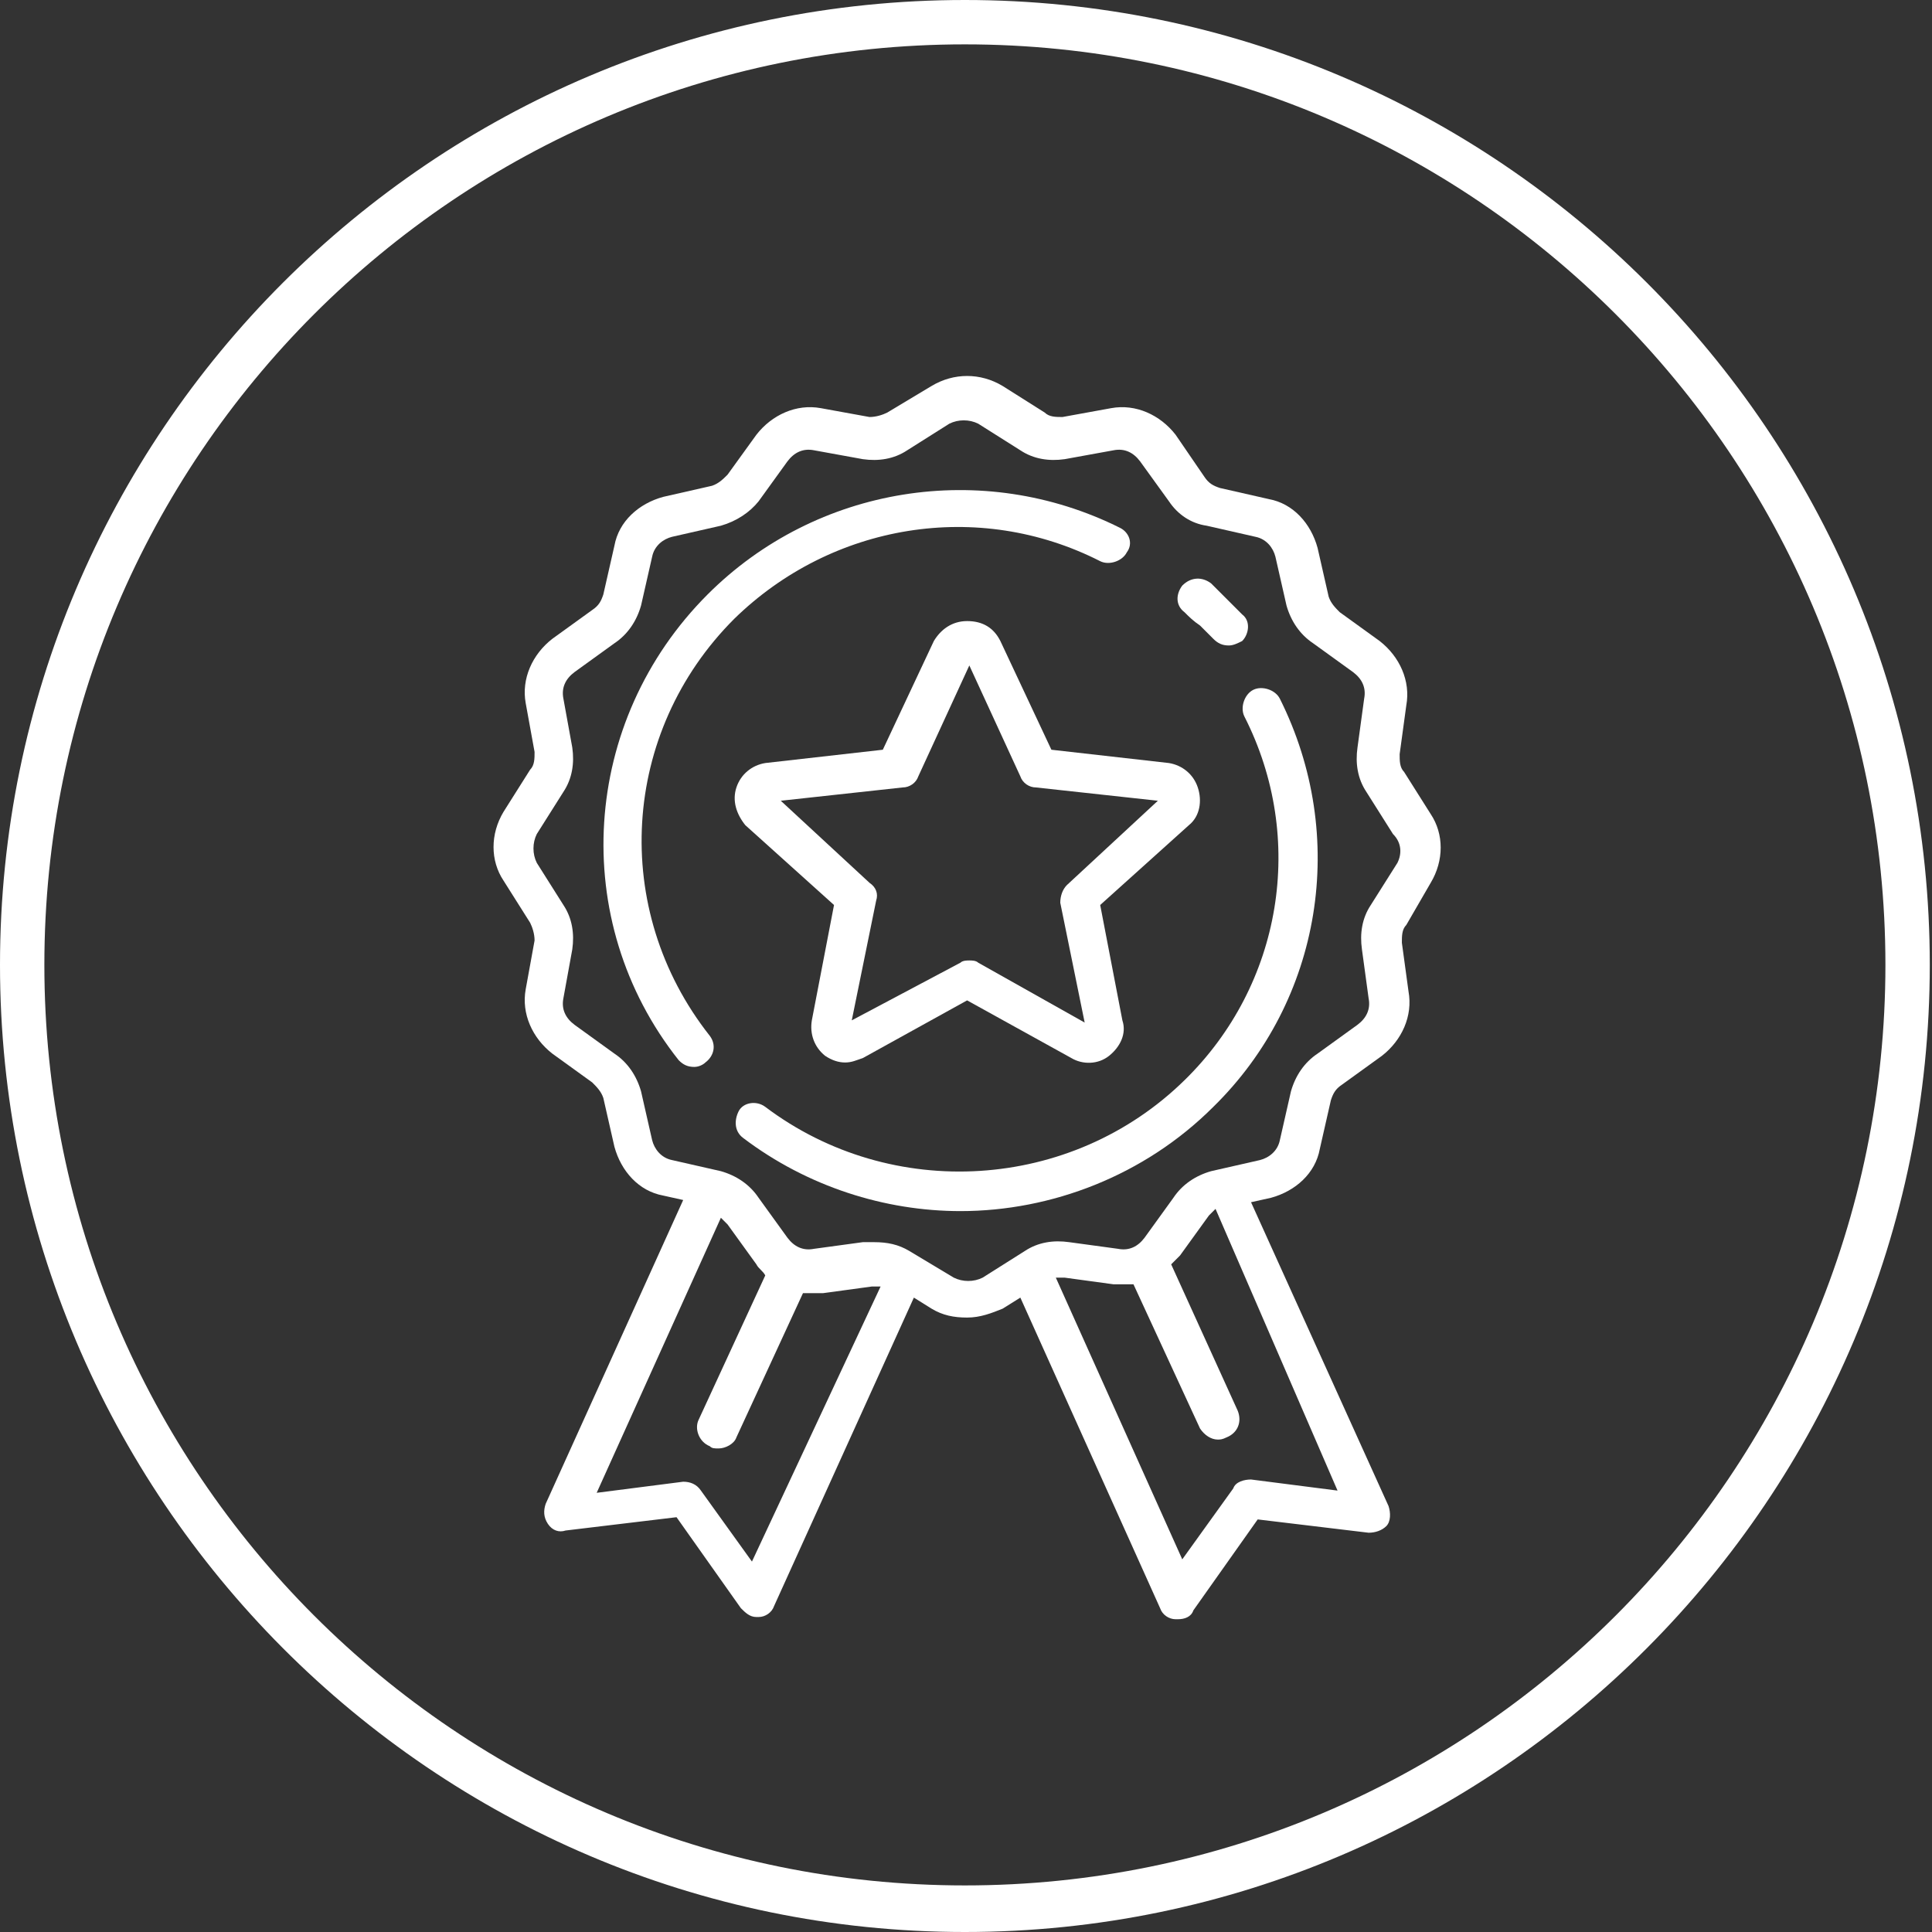
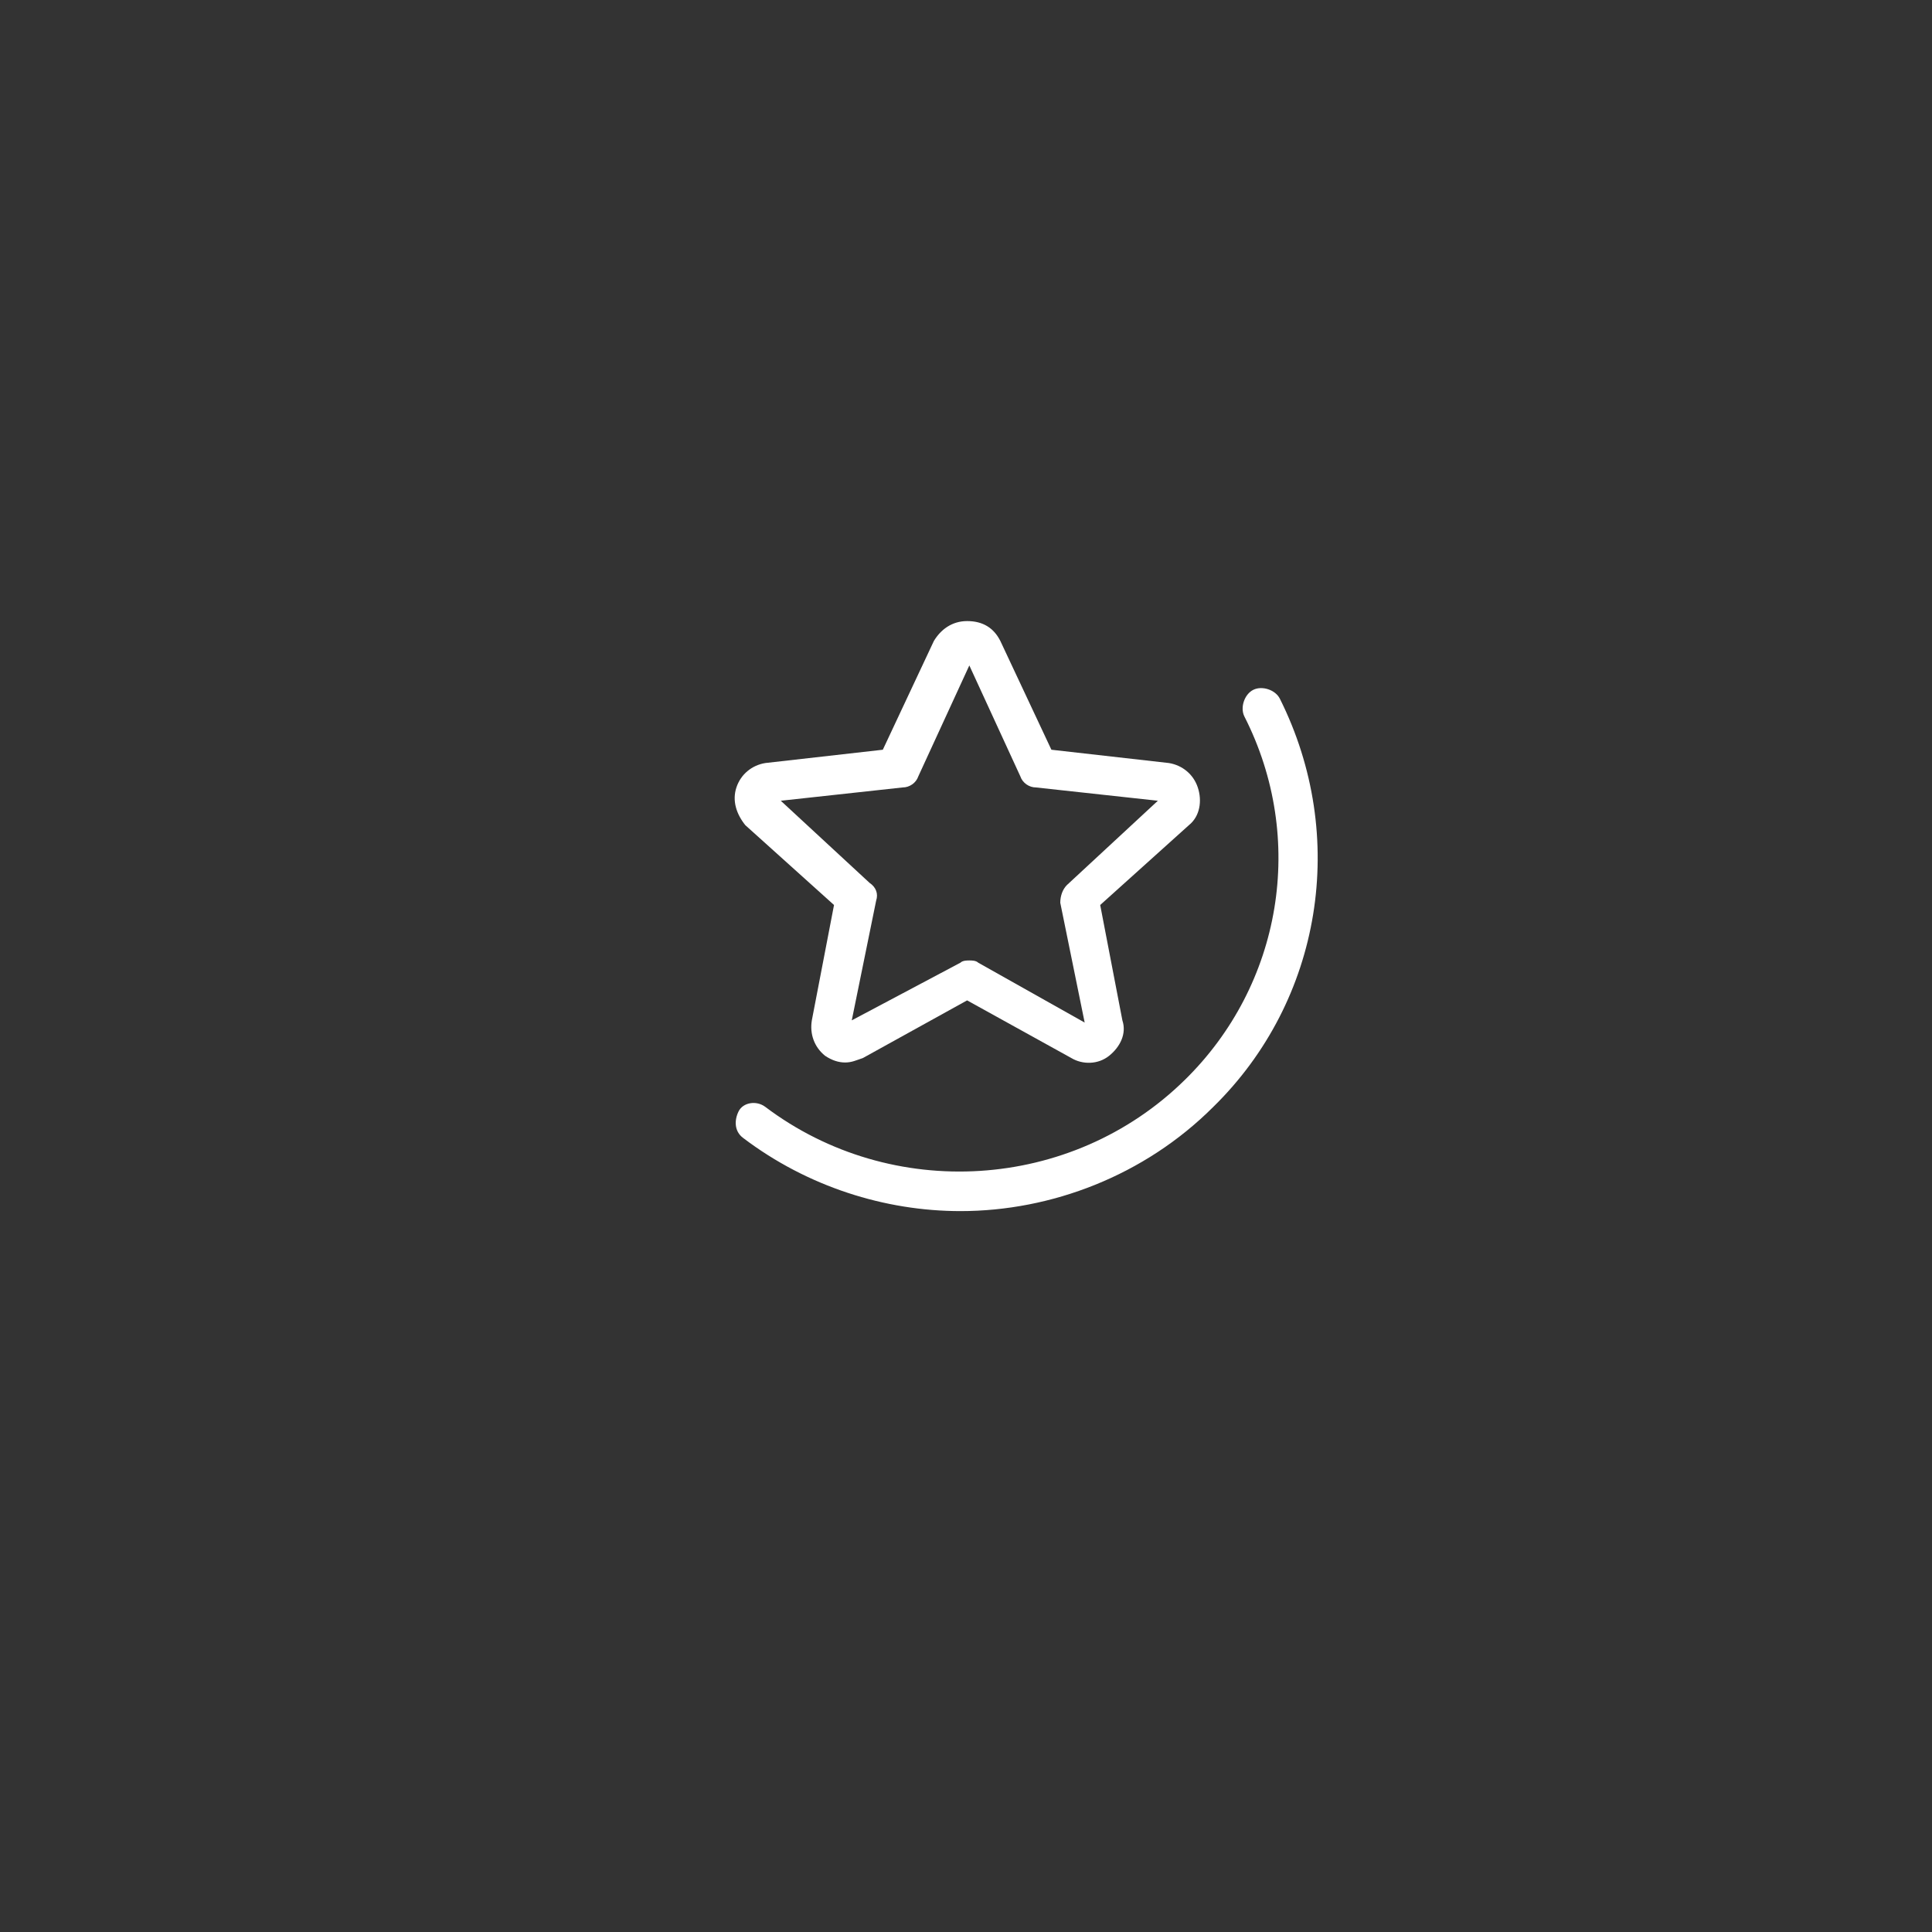
<svg xmlns="http://www.w3.org/2000/svg" version="1.1" id="Layer_2_00000127737224921434080090000015077825416878949795_" x="0px" y="0px" viewBox="0 0 87.1 87.1" style="enable-background:new 0 0 87.1 87.1;" xml:space="preserve">
  <rect x="0" y="0" width="87.1" height="87.1" fill="#333333" stroke="none" />
  <style type="text/css">
	.st0{fill:#FFFFFF;}
</style>
  <g id="Layer_1-2">
    <g>
-       <path class="st0" d="M43.5,87.1C19.5,87.1,0,67.5,0,43.5S19.5,0,43.5,0s43.5,19.5,43.5,43.5S67.5,87.1,43.5,87.1z M43.5,2    C20.6,2,2,20.6,2,43.5s18.6,41.5,41.5,41.5s41.5-18.6,41.5-41.5S66.4,2,43.5,2z" />
      <g id="Page-1">
        <g id="hub-v7">
          <g id="Group-8">
            <g id="sub-ctas">
              <g id="medal">
-                 <path id="Shape" class="st0" d="M50.5,23.8c-6.2-3.1-13.7-1.9-18.6,3c-5.7,5.7-6.3,14.7-1.3,21c0.2,0.2,0.4,0.3,0.7,0.3         c0.2,0,0.4-0.1,0.5-0.2c0.4-0.3,0.5-0.8,0.2-1.2C27.5,41,28,33,33.1,27.9c4.4-4.3,11-5.4,16.5-2.6c0.4,0.2,1,0,1.2-0.4         C51.1,24.5,50.9,24,50.5,23.8L50.5,23.8z" />
                <path id="Shape-2" class="st0" d="M57.7,31.5c-0.2-0.4-0.8-0.6-1.2-0.4c-0.4,0.2-0.6,0.8-0.4,1.2c2.8,5.5,1.7,12.1-2.7,16.4         c-5.1,5-13.2,5.5-18.9,1.2c-0.4-0.3-1-0.2-1.2,0.2s-0.2,0.9,0.2,1.2c2.9,2.2,6.4,3.3,9.8,3.3c4.1,0,8.3-1.6,11.4-4.7         C59.6,45.1,60.8,37.7,57.7,31.5L57.7,31.5z" />
-                 <path id="Shape-3" class="st0" d="M56,27.7c-0.2-0.2-0.5-0.5-0.7-0.7c-0.2-0.2-0.5-0.5-0.7-0.7c-0.4-0.3-0.9-0.3-1.3,0.1         c-0.3,0.4-0.3,0.9,0.1,1.2c0.2,0.2,0.4,0.4,0.7,0.6c0.2,0.2,0.4,0.4,0.6,0.6c0.2,0.2,0.4,0.3,0.7,0.3c0.2,0,0.4-0.1,0.6-0.2         C56.3,28.6,56.4,28,56,27.7L56,27.7z" />
-                 <path id="Shape-4" class="st0" d="M64.5,39.8c0.6-1,0.6-2.2,0-3.1l-1.2-1.9c-0.2-0.2-0.2-0.5-0.2-0.8l0.3-2.2         c0.2-1.1-0.3-2.2-1.2-2.9l-1.8-1.3c-0.2-0.2-0.4-0.4-0.5-0.7l-0.5-2.2c-0.3-1.1-1.1-2-2.2-2.2l-2.2-0.5         c-0.3-0.1-0.5-0.2-0.7-0.5L53,19.6c-0.7-0.9-1.8-1.4-2.9-1.2l-2.2,0.4c-0.3,0-0.6,0-0.8-0.2l-1.9-1.2c-1-0.6-2.2-0.6-3.2,0         L40,18.6c-0.2,0.1-0.5,0.2-0.8,0.2L37,18.4c-1.1-0.2-2.2,0.3-2.9,1.2l-1.3,1.8c-0.2,0.2-0.4,0.4-0.7,0.5l-2.2,0.5         c-1.1,0.3-2,1.1-2.2,2.2l-0.5,2.2c-0.1,0.3-0.2,0.5-0.5,0.7l-1.8,1.3c-0.9,0.7-1.4,1.8-1.2,2.9l0.4,2.2c0,0.3,0,0.6-0.2,0.8         l-1.2,1.9c-0.6,1-0.6,2.2,0,3.1l1.2,1.9c0.1,0.2,0.2,0.5,0.2,0.8l-0.4,2.2c-0.2,1.1,0.3,2.2,1.2,2.9l1.8,1.3         c0.2,0.2,0.4,0.4,0.5,0.7l0.5,2.2c0.3,1.1,1.1,2,2.2,2.2l0.9,0.2l-6.2,13.7c-0.1,0.3-0.1,0.6,0.1,0.9         c0.2,0.3,0.5,0.4,0.8,0.3l5-0.6l2.9,4.1c0.2,0.2,0.4,0.4,0.7,0.4c0,0,0.1,0,0.1,0c0.3,0,0.6-0.2,0.7-0.5l6.3-13.9l0.8,0.5         c0.5,0.3,1,0.4,1.6,0.4s1.1-0.2,1.6-0.4l0.8-0.5l6.3,14c0.1,0.3,0.4,0.5,0.7,0.5c0,0,0.1,0,0.1,0c0.3,0,0.6-0.1,0.7-0.4         l2.9-4.1l5,0.6c0.3,0,0.6-0.1,0.8-0.3s0.2-0.6,0.1-0.9l-6.2-13.7l0.9-0.2c1.1-0.3,2-1.1,2.2-2.2l0.5-2.2         c0.1-0.3,0.2-0.5,0.5-0.7l1.8-1.3c0.9-0.7,1.4-1.8,1.2-2.9l-0.3-2.2c0-0.3,0-0.6,0.2-0.8L64.5,39.8L64.5,39.8z M33.9,70.4         l-2.3-3.2c-0.2-0.3-0.5-0.4-0.8-0.4l-3.9,0.5l5.6-12.4c0.1,0.1,0.2,0.2,0.3,0.3l1.3,1.8c0.1,0.2,0.3,0.3,0.4,0.5l-3,6.5         c-0.2,0.4,0,1,0.5,1.2c0.1,0.1,0.2,0.1,0.4,0.1c0.3,0,0.7-0.2,0.8-0.5l3-6.5c0.3,0,0.6,0,0.9,0l2.2-0.3c0.1,0,0.3,0,0.4,0         L33.9,70.4L33.9,70.4z M60.3,67.2l-3.9-0.5c-0.3,0-0.7,0.1-0.8,0.4l-2.3,3.2l-5.7-12.7c0.1,0,0.2,0,0.4,0l2.2,0.3         c0.3,0,0.6,0,0.9,0l3,6.5c0.2,0.3,0.5,0.5,0.8,0.5c0.1,0,0.2,0,0.4-0.1c0.5-0.2,0.7-0.7,0.5-1.2l-3-6.6         c0.1-0.1,0.3-0.3,0.4-0.4l1.3-1.8c0.1-0.1,0.2-0.2,0.3-0.3L60.3,67.2L60.3,67.2z M63,38.9l-1.2,1.9c-0.4,0.6-0.5,1.3-0.4,2         l0.3,2.2c0.1,0.5-0.1,0.9-0.5,1.2l-1.8,1.3c-0.6,0.4-1,1-1.2,1.7l-0.5,2.2c-0.1,0.5-0.5,0.8-0.9,0.9l-2.2,0.5         c-0.7,0.2-1.3,0.6-1.7,1.2l-1.3,1.8c-0.3,0.4-0.7,0.6-1.2,0.5L48.2,56c-0.7-0.1-1.4,0-2,0.4l-1.9,1.2c-0.4,0.2-0.9,0.2-1.3,0         L41,56.4c-0.5-0.3-1-0.4-1.6-0.4c-0.2,0-0.3,0-0.5,0l-2.2,0.3c-0.5,0.1-0.9-0.1-1.2-0.5L34.2,54c-0.4-0.6-1-1-1.7-1.2         l-2.2-0.5c-0.5-0.1-0.8-0.5-0.9-0.9l-0.5-2.2c-0.2-0.7-0.6-1.3-1.2-1.7l-1.8-1.3c-0.4-0.3-0.6-0.7-0.5-1.2l0.4-2.2         c0.1-0.7,0-1.4-0.4-2l-1.2-1.9c-0.2-0.4-0.2-0.9,0-1.3l1.2-1.9c0.4-0.6,0.5-1.3,0.4-2l-0.4-2.2c-0.1-0.5,0.1-0.9,0.5-1.2         l1.8-1.3c0.6-0.4,1-1,1.2-1.7l0.5-2.2c0.1-0.5,0.5-0.8,0.9-0.9l2.2-0.5c0.7-0.2,1.3-0.6,1.7-1.1l1.3-1.8         c0.3-0.4,0.7-0.6,1.2-0.5l2.2,0.4c0.7,0.1,1.4,0,2-0.4l1.9-1.2c0.4-0.2,0.9-0.2,1.3,0l1.9,1.2c0.6,0.4,1.3,0.5,2,0.4l2.2-0.4         c0.5-0.1,0.9,0.1,1.2,0.5l1.3,1.8c0.4,0.6,1,1,1.7,1.1l2.2,0.5c0.5,0.1,0.8,0.5,0.9,0.9l0.5,2.2c0.2,0.7,0.6,1.3,1.2,1.7         l1.8,1.3c0.4,0.3,0.6,0.7,0.5,1.2l-0.3,2.2c-0.1,0.7,0,1.4,0.4,2l1.2,1.9C63.2,38,63.2,38.5,63,38.9z" />
                <path id="Shape-5" class="st0" d="M54,35.5c-0.2-0.6-0.7-1-1.3-1.1l-5.3-0.6l-2.3-4.9c-0.3-0.6-0.8-0.9-1.5-0.9         s-1.2,0.4-1.5,0.9l-2.3,4.9l-5.3,0.6c-0.6,0.1-1.1,0.5-1.3,1.1s0,1.2,0.4,1.7l4,3.6l-1,5.2c-0.1,0.6,0.1,1.2,0.6,1.6         c0.3,0.2,0.6,0.3,0.9,0.3c0.3,0,0.5-0.1,0.8-0.2l4.7-2.6l4.7,2.6c0.5,0.3,1.2,0.3,1.7-0.1s0.8-1,0.6-1.6l-1-5.2l4-3.6         C54.1,36.8,54.2,36.1,54,35.5z M48.1,39.9c-0.2,0.2-0.3,0.5-0.3,0.8l1.1,5.4l-4.8-2.7c-0.1-0.1-0.3-0.1-0.4-0.1         s-0.3,0-0.4,0.1L38.4,46l1.1-5.4c0.1-0.3,0-0.6-0.3-0.8l-4-3.7l5.5-0.6c0.3,0,0.6-0.2,0.7-0.5l2.3-5l2.3,5         c0.1,0.3,0.4,0.5,0.7,0.5l5.5,0.6L48.1,39.9L48.1,39.9z" />
              </g>
            </g>
          </g>
        </g>
      </g>
    </g>
  </g>
</svg>